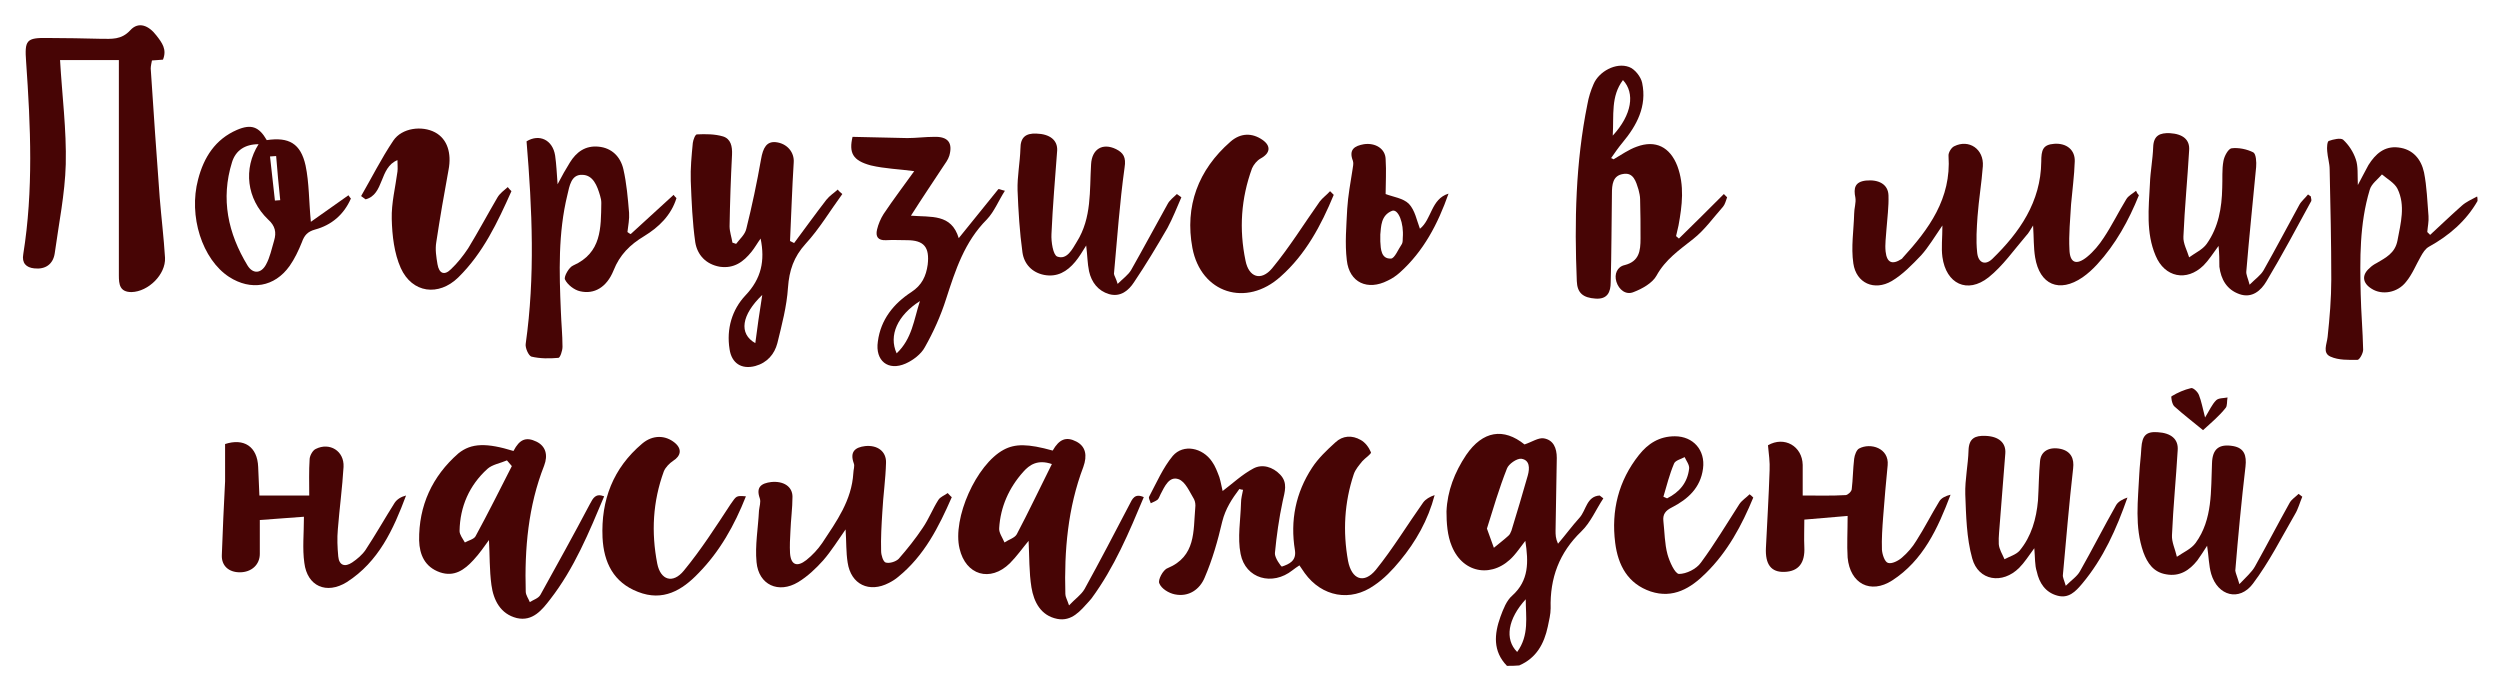
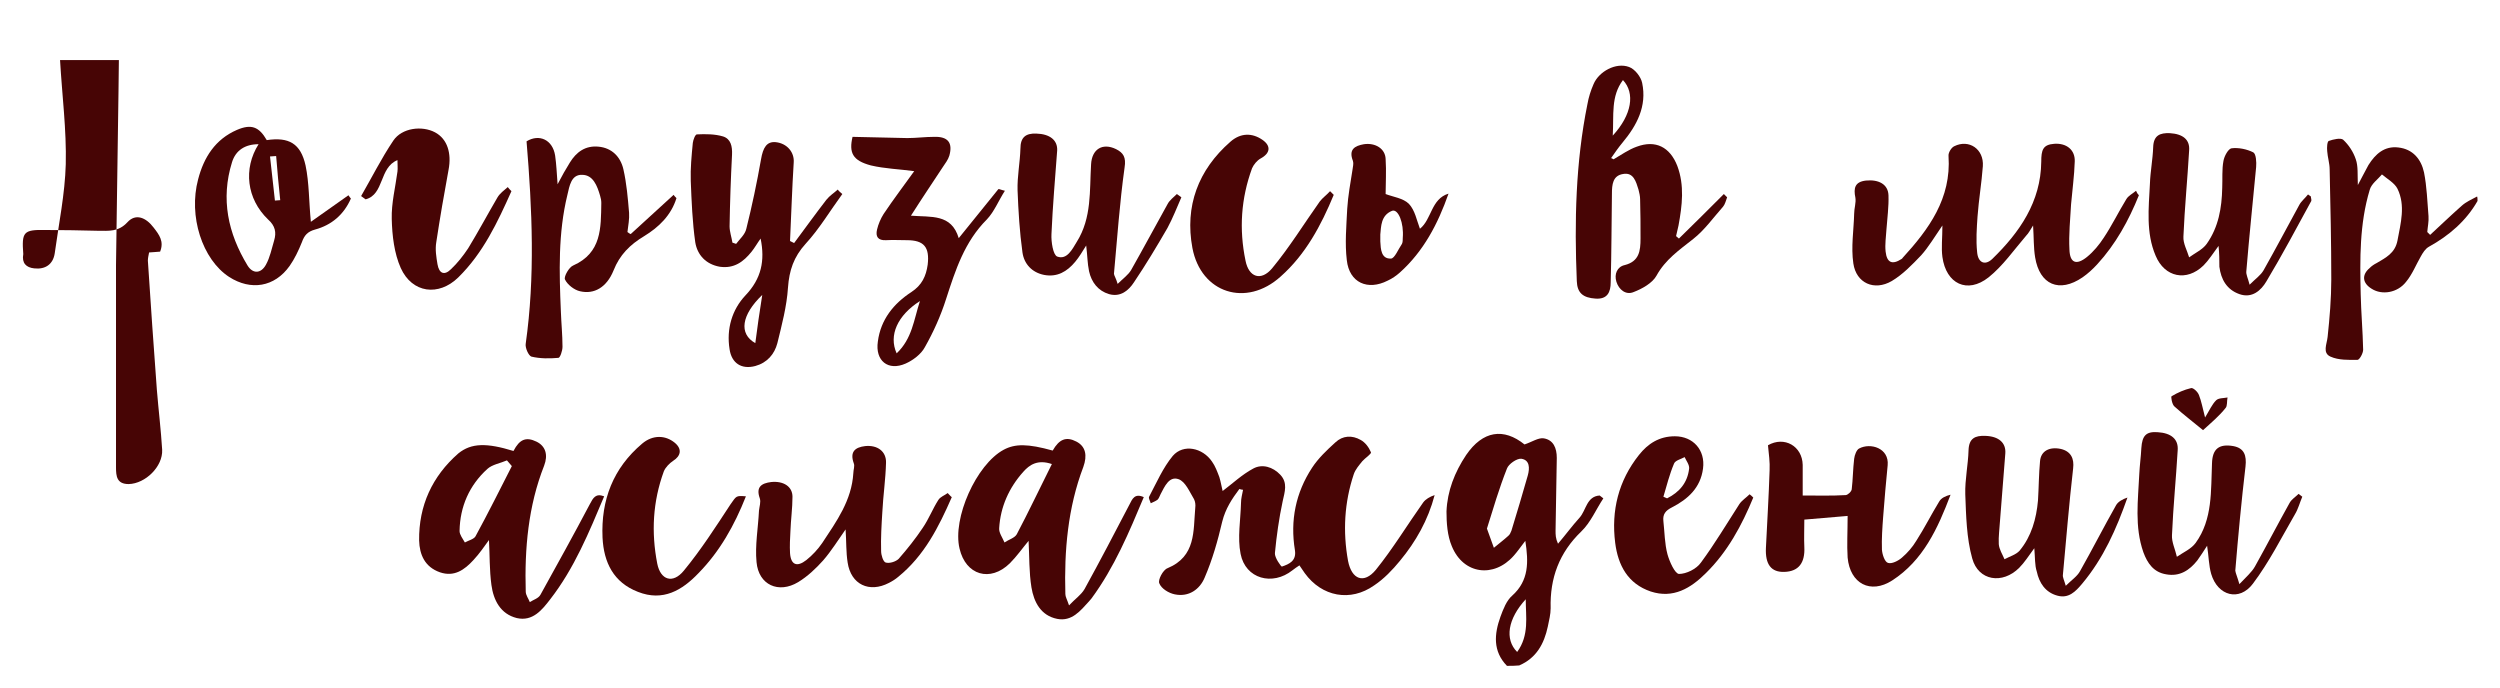
<svg xmlns="http://www.w3.org/2000/svg" id="Слой_1" x="0px" y="0px" viewBox="0 0 612 168.3" style="enable-background:new 0 0 612 168.3;" xml:space="preserve">
  <style type="text/css"> .st0{fill:#470505;} </style>
  <g>
    <g>
      <path class="st0" d="M606.5,49.2c-2.8,4.9-7,8.5-11.9,11.2c-0.9,0.5-1.5,1.5-2,2.4c-1.2,2.1-2.1,4.4-3.6,6.2 c-2.1,2.7-5.9,3.3-8.4,1.7c-2.3-1.4-2.5-3.4-0.5-5.1c0.5-0.5,1.1-0.9,1.7-1.2c2.2-1.3,4.5-2.4,5.1-5.5c0.8-4.3,2-8.6,0-12.7 c-0.7-1.4-2.5-2.4-3.8-3.5c-1,1.2-2.6,2.3-3,3.8c-2.5,8.3-2.4,16.9-2.2,25.5c0.1,4.5,0.5,9,0.6,13.6c0,0.9-0.9,2.5-1.4,2.5 c-2.2,0-4.6,0.1-6.6-0.8c-2-0.9-0.9-3-0.7-4.8c0.5-4.7,0.9-9.4,0.9-14.1c0-9-0.2-17.9-0.4-26.9c0-1.5-0.5-3-0.6-4.5 c-0.1-0.9,0-2.4,0.4-2.5c1.1-0.4,2.9-0.8,3.5-0.3c1.4,1.3,2.5,3,3.1,4.8c0.6,1.7,0.4,3.7,0.5,6.3c1.1-2,1.8-3.5,2.6-4.9 c1.7-2.7,3.9-4.7,7.3-4.3c3.6,0.4,5.6,2.9,6.3,6.1c0.7,3.5,0.8,7.1,1.1,10.7c0.1,1.3-0.2,2.6-0.3,3.9c0.2,0.2,0.5,0.5,0.7,0.7 c2.6-2.4,5.1-4.8,7.7-7.1c1.1-1,2.5-1.6,3.8-2.3C606.5,48.4,606.5,48.8,606.5,49.2z" />
-       <path class="st0" d="M29.1,14.7c-5.2,0-10,0-14.4,0c0.5,8.7,1.6,17.1,1.4,25.5c-0.2,7.3-1.7,14.5-2.7,21.8c-0.4,2.7-2.3,4-5,3.7 c-2-0.2-3.1-1.3-2.7-3.5c2.5-15.6,1.8-31.3,0.7-47c-0.4-5.4,0-6,5.4-5.9c4.3,0,8.7,0.1,13,0.2c2.5,0,4.9,0.3,7.1-2.1 c2-2.2,4.5-1.2,6.4,1.3c1.4,1.8,2.6,3.4,1.6,5.9c-0.8,0.1-1.7,0.1-2.7,0.2c-0.1,0.6-0.3,1.3-0.3,2c0.7,10.5,1.4,21.1,2.2,31.6 c0.4,4.9,1,9.8,1.3,14.7c0.2,4.1-4.1,8.3-8.2,8.4c-2.9,0-3.1-1.9-3.1-4.1c0-16.5,0-33,0-49.5C29.1,16.8,29.1,15.8,29.1,14.7z" />
+       <path class="st0" d="M29.1,14.7c-5.2,0-10,0-14.4,0c0.5,8.7,1.6,17.1,1.4,25.5c-0.2,7.3-1.7,14.5-2.7,21.8c-0.4,2.7-2.3,4-5,3.7 c-2-0.2-3.1-1.3-2.7-3.5c-0.4-5.4,0-6,5.4-5.9c4.3,0,8.7,0.1,13,0.2c2.5,0,4.9,0.3,7.1-2.1 c2-2.2,4.5-1.2,6.4,1.3c1.4,1.8,2.6,3.4,1.6,5.9c-0.8,0.1-1.7,0.1-2.7,0.2c-0.1,0.6-0.3,1.3-0.3,2c0.7,10.5,1.4,21.1,2.2,31.6 c0.4,4.9,1,9.8,1.3,14.7c0.2,4.1-4.1,8.3-8.2,8.4c-2.9,0-3.1-1.9-3.1-4.1c0-16.5,0-33,0-49.5C29.1,16.8,29.1,15.8,29.1,14.7z" />
      <path class="st0" d="M523.6,47.8c-2.5,6.2-5.7,12-10.2,16.9c-1.1,1.2-2.3,2.3-3.6,3.2c-5.7,3.9-10.5,1.8-11.6-4.9 c-0.4-2.4-0.3-4.8-0.5-7.8c-0.7,1.1-1.1,1.9-1.7,2.5c-3,3.5-5.7,7.4-9.2,10.2c-5.2,4.1-10.4,1.6-11.3-5c-0.3-2.3,0-4.6,0-7.7 c-2,2.9-3.4,5.3-5.2,7.3c-2.2,2.3-4.5,4.7-7.2,6.3c-4.3,2.5-8.7,0.5-9.4-4.3c-0.6-4,0.1-8.2,0.2-12.2c0-1.3,0.5-2.7,0.3-3.9 c-0.5-2.4-0.1-3.9,2.6-4.2c3.1-0.3,5.4,0.9,5.5,3.6c0.1,2.8-0.3,5.6-0.5,8.4c-0.1,1.8-0.4,3.6-0.2,5.4c0.3,2.7,1.6,3.3,3.9,1.8 c0.1-0.1,0.2-0.1,0.2-0.2c6.5-7.1,12-14.6,11.3-25c-0.1-0.8,0.7-2.1,1.4-2.4c3.6-1.8,7.3,0.7,7,4.9c-0.3,4.1-1,8.2-1.3,12.3 c-0.2,2.9-0.4,5.8-0.1,8.7c0.2,2.6,1.9,3.4,3.7,1.7c6.7-6.5,11.9-14,12-23.8c0-2.9,0.4-4.2,3.2-4.4c3-0.2,5.1,1.5,5,4.3 c-0.1,3.5-0.6,7-0.9,10.5c-0.2,3.7-0.6,7.4-0.4,11.1c0.1,3.3,1.7,3.9,4.3,1.8c1.6-1.3,3-3,4.1-4.7c2-3,3.6-6.3,5.5-9.4 c0.5-0.9,1.6-1.4,2.4-2.1C523.1,47.2,523.3,47.5,523.6,47.8z" />
      <path class="st0" d="M395,39c1.9-1.1,3.7-2.4,5.7-3.1c4.6-1.7,8.1,0.1,9.9,4.7c1.8,4.8,1.2,9.7,0.3,14.6c-0.2,0.9-0.4,1.7-0.6,2.6 c0.2,0.2,0.5,0.4,0.7,0.6c3.7-3.6,7.3-7.2,11-10.9c0.3,0.3,0.5,0.5,0.8,0.8c-0.3,0.8-0.5,1.7-1,2.3c-2.4,2.7-4.5,5.7-7.3,7.9 c-3.4,2.7-6.8,5-9,9c-1,1.8-3.5,3.2-5.6,4c-1.9,0.8-3.6-0.6-4.2-2.5c-0.6-1.9,0.2-3.7,2-4.1c3.6-0.9,3.9-3.5,3.9-6.5 c0-3.2,0-6.4-0.1-9.6c0-0.8-0.2-1.6-0.4-2.4c-0.6-1.9-1.2-4.3-3.8-3.8c-2.5,0.4-2.7,2.6-2.7,4.8c-0.1,7.2-0.1,14.5-0.3,21.7 c0,2.4-0.8,4.2-3.7,4c-3.1-0.2-4.5-1.4-4.6-4.3c-0.6-14.5-0.3-29,2.6-43.3c0.3-1.7,0.8-3.3,1.5-4.9c1.3-3.1,5.5-5.4,8.7-4.2 c1.4,0.5,2.9,2.4,3.2,3.9c1.2,5.7-1.3,10.4-4.8,14.6c-1,1.2-1.9,2.5-2.8,3.8C394.7,38.8,394.8,38.9,395,39z M394.8,33.2 c4.7-5.1,5.5-10.4,2.5-13.6C394.3,23.6,395.1,28.1,394.8,33.2z" />
      <path class="st0" d="M206.2,47.5c-3,4.1-5.6,8.5-9,12.2c-2.9,3.2-4,6.5-4.3,10.7c-0.3,4.6-1.5,9.1-2.6,13.6 c-0.7,2.7-2.5,4.8-5.4,5.6c-3.4,0.9-5.8-0.7-6.3-4.1c-0.8-5,0.6-9.7,3.9-13.2c3.9-4.1,4.8-8.5,3.7-13.9c-0.8,1.1-1.4,2.2-2.2,3.2 c-2,2.5-4.3,4.2-7.8,3.7c-3.4-0.6-5.5-2.9-6-6c-0.7-4.9-0.9-10-1.1-15c-0.1-3.1,0.2-6.2,0.5-9.3c0.1-0.8,0.6-2.1,1-2.1 c2.1-0.1,4.4-0.1,6.4,0.5c1.9,0.6,2.3,2.4,2.2,4.5c-0.3,5.8-0.5,11.6-0.6,17.5c0,1.3,0.5,2.7,0.7,4c0.3,0.1,0.6,0.2,0.9,0.3 c0.9-1.2,2.2-2.3,2.5-3.7c1.4-5.6,2.6-11.3,3.6-17c0.5-2.9,1.4-4.4,3.6-4.2c2.8,0.3,4.6,2.5,4.4,5c-0.4,6.4-0.6,12.8-0.9,19.2 c0.3,0.2,0.7,0.3,1,0.5c2.6-3.5,5.2-7.1,7.9-10.6c0.8-1,1.9-1.7,2.8-2.5C205.3,46.8,205.8,47.1,206.2,47.5z M186.6,72.2 c-5.1,4.9-5.8,9.5-1.7,11.8C185.4,80.1,185.9,76.6,186.6,72.2z" />
      <path class="st0" d="M128.9,34.6c3.1-1.9,6.4-0.4,7,3.5c0.3,2.1,0.4,4.3,0.6,7c1.1-2.1,2-3.7,3-5.3c1.6-2.6,3.8-4.2,7-3.9 c3.3,0.3,5.4,2.5,6.1,5.5c0.8,3.5,1.1,7.1,1.4,10.7c0.1,1.5-0.2,3.1-0.4,4.7c0.3,0.2,0.5,0.4,0.8,0.5c3.5-3.2,7-6.4,10.5-9.6 c0.2,0.3,0.4,0.5,0.7,0.8c-1.3,4.2-4.3,7.1-7.9,9.3c-3.5,2.1-6,4.6-7.5,8.4c-1.7,4.2-4.8,5.9-8.2,5.1c-1.4-0.3-3.1-1.6-3.7-2.9 c-0.3-0.7,1-3,2-3.4c7-3.1,6.8-9.2,6.9-15.3c0-0.6-0.1-1.2-0.3-1.8c-0.7-2.4-1.7-5.1-4.4-5.1c-2.7-0.1-3.1,2.8-3.6,4.9 c-2.3,9.4-2,19-1.6,28.5c0.1,2.9,0.4,5.8,0.4,8.7c0,1-0.6,2.7-1,2.7c-2.2,0.2-4.5,0.2-6.6-0.3c-0.7-0.2-1.6-2.2-1.4-3.2 C131,67.8,130.3,51.4,128.9,34.6z" />
      <path class="st0" d="M208.7,33.5c4.7,0.1,9.1,0.2,13.4,0.3c2.2,0,4.4-0.3,6.6-0.3c3.3-0.1,4.6,1.4,3.7,4.6c-0.3,1-1,1.9-1.6,2.8 c-2.5,3.8-5,7.5-7.8,11.9c5,0.4,9.9-0.5,11.7,5.5c3.5-4.3,6.6-8.2,9.7-12c0.1-0.1,0.7,0.2,1.6,0.4c-1.6,2.5-2.6,5.1-4.4,7 c-5.5,5.5-7.7,12.4-10,19.5c-1.3,4.1-3.1,8.1-5.2,11.8c-0.9,1.7-2.9,3.2-4.7,4c-4.3,1.9-7.5-0.7-6.8-5.4c0.7-5.4,3.9-9.3,8.2-12.1 c2.6-1.7,3.6-3.9,4-6.7c0.5-4.3-0.9-6-5.1-6c-1.7,0-3.4-0.1-5.1,0c-2,0.1-2.6-0.9-2.2-2.6c0.3-1.3,0.9-2.7,1.6-3.8 c2.4-3.6,5-7,7.5-10.5c-3.7-0.5-7.2-0.6-10.6-1.4C208.7,39.3,207.8,37.4,208.7,33.5z M219.5,86.5c3.8-3.6,4.2-8.2,5.7-12.8 C219.7,77.2,217.5,82.1,219.5,86.5z" />
      <path class="st0" d="M65.3,34.3c5.4-0.8,8.3,0.8,9.5,6.2c0.9,4.3,0.8,8.7,1.3,13.8c3.1-2.2,6.1-4.3,9.2-6.5 c0.2,0.3,0.4,0.6,0.6,0.8c-1.7,3.9-4.7,6.5-8.8,7.6c-1.8,0.5-2.6,1.4-3.2,3.1c-0.8,2-1.8,4.1-3,5.8c-3.7,5.2-9.5,6.1-14.8,2.7 c-6.6-4.3-10-14.9-7.6-23.9c1.4-5.4,4.2-9.8,9.5-12.1C61.5,30.3,63.4,31,65.3,34.3z M63.3,35.3c-3.3,0-5.6,1.5-6.5,4.4 c-2.8,9-1,17.4,3.8,25.3c1.3,2.1,3.3,2,4.5-0.2c1-1.8,1.4-3.9,2-5.9c0.6-2,0.3-3.6-1.5-5.2C60.4,48.7,59.5,41.3,63.3,35.3z M67.6,38.2c-0.5,0-1,0.1-1.5,0.1c0.4,3.6,0.8,7.2,1.2,10.8c0.4,0,0.8-0.1,1.3-0.1C68.2,45.4,67.9,41.8,67.6,38.2z" />
      <path class="st0" d="M273.6,69.5c1.3-1.3,2.6-2.2,3.3-3.4c3-5.3,5.9-10.7,8.9-16.1c0.5-1,1.5-1.7,2.3-2.5c0.4,0.3,0.7,0.5,1.1,0.8 c-1.1,2.5-2.1,5.1-3.4,7.5c-2.6,4.5-5.3,9-8.2,13.3c-1.3,2-3.3,3.7-6.1,2.9c-2.7-0.8-4.3-2.9-4.9-5.6c-0.4-1.9-0.4-3.9-0.7-6.3 c-1,1.6-1.7,2.8-2.7,4c-2,2.4-4.4,3.8-7.6,3.2c-3-0.6-4.9-2.7-5.3-5.5c-0.7-5-1-10.1-1.2-15.2c-0.1-3.4,0.6-6.8,0.7-10.2 c0-2.8,1.3-3.8,3.9-3.7c3.3,0.1,5.2,1.6,5.1,4.1c-0.5,6.8-1.1,13.6-1.4,20.5c-0.1,1.9,0.4,5.1,1.4,5.5c2.4,0.9,3.7-1.8,4.8-3.6 c3.7-5.9,3.1-12.5,3.5-19c0.2-3.7,2.8-5.3,6.1-3.7c1.8,0.9,2.5,2,2.1,4.5c-1.2,8.6-1.8,17.3-2.6,26 C272.7,67.4,273.2,68.1,273.6,69.5z" />
      <path class="st0" d="M543.1,60.2c-1.4,1.9-2.4,3.5-3.7,4.8c-4.1,4-9.5,2.9-11.7-2.4C525.3,57,526,51,526.3,45c0.1-3,0.7-6,0.8-9 c0.1-2.9,1.7-3.5,4.1-3.4c3.2,0.2,4.9,1.6,4.7,4.2c-0.4,7-1.1,14-1.4,21.1c-0.1,1.7,0.9,3.4,1.4,5.1c1.5-1.1,3.3-1.9,4.3-3.3 c2.9-4.1,3.7-8.8,3.8-13.7c0.1-2.2-0.1-4.5,0.3-6.6c0.2-1.2,1.2-3,2-3.1c1.7-0.2,3.7,0.2,5.3,1c0.7,0.4,0.8,2.4,0.7,3.6 c-0.8,8.5-1.7,17-2.4,25.5c-0.1,0.8,0.4,1.7,0.8,3.3c1.5-1.5,2.7-2.3,3.4-3.5c3-5.3,5.9-10.8,8.8-16.1c0.5-0.9,1.4-1.6,2.1-2.5 c0.2,0.2,0.5,0.3,0.7,0.5c0,0.4,0.2,0.8,0.1,1.1c-3.6,6.6-7.1,13.2-11,19.7c-1.3,2.2-3.5,4.2-6.6,3.1c-3.1-1.1-4.5-3.6-4.9-6.7 C543.3,63.7,543.3,62.1,543.1,60.2z" />
      <path class="st0" d="M125.2,46.8c-3.4,7.6-6.9,15.1-13,21.1c-4.8,4.7-11.3,3.9-14.1-2.3c-1.6-3.6-2.1-7.9-2.2-12 c-0.1-3.9,0.9-7.8,1.4-11.6c0.1-0.8,0-1.6,0-2.8c-4.5,1.8-3.2,8.4-7.8,9.6c-0.4-0.3-0.7-0.5-1.1-0.8c2.6-4.5,5-9.3,7.9-13.6 c2.1-3.1,7-3.7,10.2-2c3,1.6,4.1,5.1,3.3,9.2c-1.1,5.9-2.1,11.8-3,17.7c-0.3,1.8,0,3.6,0.3,5.4c0.4,2.3,1.7,2.8,3.3,1.2 c1.6-1.5,3-3.3,4.2-5.1c2.5-4.1,4.8-8.4,7.2-12.5c0.6-1,1.6-1.7,2.5-2.5C124.6,46.2,124.9,46.5,125.2,46.8z" />
      <path class="st0" d="M326.5,47.7c-3.1,7.5-6.9,14.6-13,20c-8.4,7.6-19.5,4.1-21.6-7c-1.9-10.2,1.4-19.1,9.3-26 c2.5-2.2,5.3-2.2,7.8-0.5c2.2,1.5,2,3.3-0.4,4.6c-0.9,0.5-1.7,1.5-2.1,2.4c-2.7,7.4-3.2,14.9-1.6,22.6c0.8,4.1,3.8,5.1,6.5,1.9 c4.3-5.2,7.8-10.9,11.7-16.4c0.7-0.9,1.7-1.6,2.5-2.5C325.9,47.1,326.2,47.4,326.5,47.7z" />
      <path class="st0" d="M347.6,56c2.9-2.3,2.7-7.3,7-8.6c-2.6,7.4-6.1,14.1-11.9,19.3c-0.9,0.8-1.9,1.5-3,2c-4.9,2.5-9.4,0.5-10-5 c-0.5-4.1-0.1-8.4,0.1-12.6c0.2-3.2,0.8-6.4,1.3-9.6c0.1-0.7,0.3-1.5,0.1-2.1c-1.1-2.8,0.4-3.7,2.7-4.1c2.8-0.4,5.2,1.1,5.3,3.6 c0.2,3,0,6,0,8.6c1.8,0.7,4.3,1,5.7,2.4C346.4,51.5,346.8,53.9,347.6,56z M337.9,57.4c0,0.9,0,1.3,0,1.7c0.1,1.9,0.2,4.3,2.6,4.2 c0.9,0,1.8-2.3,2.7-3.6c0.2-0.4,0.2-1,0.2-1.5c0.3-3.6-1.1-7.1-2.6-6.6C338,52.7,338.1,55.5,337.9,57.4z" />
    </g>
    <g>
      <path class="st0" d="M368.9,163c-3.5-3.6-3.1-7.8-1.6-12c0.7-1.9,1.5-4,2.9-5.2c4.1-3.7,4-8.2,3.2-13.4c-1.1,1.4-1.9,2.6-2.8,3.6 c-4.9,5.6-12.4,4.6-15.2-2.3c-1.1-2.6-1.3-5.7-1.3-8.5c0.2-5,2-9.6,4.8-13.8c4.1-6,9.2-6.7,14.3-2.6c1.8-0.6,3.4-1.7,4.7-1.5 c2.4,0.4,3.2,2.4,3.2,4.8c-0.1,5.9-0.2,11.9-0.3,17.8c0,1,0,1.9,0.6,3.2c1.8-2.1,3.4-4.3,5.3-6.4c1.6-1.8,1.7-5.2,4.9-5.4 c0.3,0.2,0.6,0.5,0.9,0.7c-1.8,2.7-3.1,5.9-5.4,8.1c-5.4,5.2-7.7,11.4-7.5,18.8c0,1.5-0.4,3-0.7,4.5c-0.9,4.2-2.8,7.7-7,9.5 C370.9,163,369.9,163,368.9,163z M364,129.4c0.7,2,1.2,3.3,1.7,4.7c1.2-1,2.4-1.9,3.5-2.9c0.4-0.3,0.6-0.8,0.8-1.3 c1.4-4.5,2.7-9,4-13.5c0.5-1.8,0.5-3.8-1.6-4.1c-1.1-0.1-3.1,1.3-3.5,2.4C367,119.5,365.5,124.6,364,129.4z M373.5,146.7 c-4.4,4.8-5.2,9.8-2.1,12.9C374.4,155.5,373.5,151,373.5,146.7z" />
      <path class="st0" d="M303.4,119.7c-1.8,2.4-3.4,4.8-4.2,8c-1.1,4.7-2.4,9.3-4.3,13.7c-1.2,2.9-3.9,4.8-7.3,4.1 c-1.5-0.3-3.3-1.4-3.8-2.7c-0.4-0.8,0.9-3.3,2-3.7c7-2.9,6.3-9.1,6.8-14.8c0.1-0.7,0-1.5-0.3-2.1c-1.1-1.8-2.1-4.3-3.8-4.9 c-2.3-0.8-3.4,1.8-4.4,3.7c-0.2,0.4-0.4,1-0.7,1.3c-0.5,0.4-1.1,0.6-1.7,0.9c-0.1-0.5-0.6-1.2-0.4-1.6c1.8-3.4,3.4-7.1,5.8-10 c2.6-3,7.3-2,9.6,1.4c0.8,1.1,1.3,2.5,1.8,3.8c0.4,1.3,0.6,2.7,0.8,3.4c2.4-1.8,4.7-4,7.5-5.5c2.2-1.2,4.8-0.4,6.6,1.5 c1.9,2,1.1,4.2,0.6,6.5c-0.9,4.2-1.5,8.5-1.9,12.7c-0.1,1.1,1.5,3.3,1.7,3.3c1.8-0.6,3.6-1.4,3.2-4c-1.2-7.3,0.2-14.1,4.2-20.2 c1.5-2.3,3.6-4.3,5.7-6.2c1.8-1.7,4.1-1.8,6.2-0.6c1.1,0.6,2,1.8,2.5,3c0.2,0.4-1.4,1.4-2.1,2.2c-0.8,1-1.7,2-2.1,3.2 c-2.3,6.9-2.7,14-1.4,21.2c0.9,4.6,3.9,5.7,6.8,2.2c4.2-5.2,7.7-11,11.6-16.5c0.6-0.8,1.6-1.4,2.8-1.8c-1.6,6.1-4.6,11.4-8.5,16.1 c-1.8,2.2-3.9,4.4-6.3,6c-5.8,4.1-12.8,2.8-17-3c-0.4-0.6-0.8-1.2-1.3-1.9c-0.6,0.4-1.2,0.8-1.7,1.2c-4.9,3.9-11.5,2.1-12.7-4 c-0.8-4,0-8.3,0.1-12.5c0-1.1,0.3-2.1,0.5-3.2C304,119.9,303.7,119.8,303.4,119.7z" />
      <path class="st0" d="M257.7,110.3c1.6-2.8,3.3-3.5,5.8-2.2c2.3,1.2,2.7,3.4,1.7,6.2c-3.8,10-4.7,20.5-4.4,31.1 c0,0.7,0.4,1.3,0.9,2.8c1.5-1.6,3-2.6,3.8-4c3.8-6.9,7.4-13.8,11-20.7c0.7-1.4,1.3-2.8,3.5-1.8c-3.6,8.6-7.2,17.2-12.8,24.8 c-0.2,0.2-0.4,0.5-0.6,0.7c-2.1,2.3-4.2,5-7.8,4.3c-4-0.8-5.7-4.1-6.3-7.7c-0.6-3.7-0.5-7.6-0.7-11.4c-1.5,1.8-2.9,3.8-4.6,5.5 c-4.8,4.7-10.8,2.9-12.3-3.6c-1.8-7.4,4.1-20.6,10.8-24.2C248.5,108.6,251.6,108.6,257.7,110.3z M257.5,113.6 c-3.5-1.2-5.5,0.2-7,1.9c-3.5,3.9-5.6,8.6-5.9,13.8c-0.1,1.1,0.8,2.3,1.3,3.5c1-0.7,2.5-1.1,3-2 C251.8,125.3,254.5,119.6,257.5,113.6z" />
      <path class="st0" d="M125.7,110.4c1.5-2.9,3.1-3.5,5.6-2.3c2.3,1.1,2.9,3.3,1.9,5.9c-3.9,9.9-4.8,20.3-4.5,30.8 c0,0.9,0.7,1.8,1,2.6c0.9-0.6,2.1-0.9,2.6-1.8c4.1-7.4,8.2-14.8,12.1-22.2c0.8-1.5,1.4-2.7,3.5-1.9c-3.7,8.8-7.3,17.6-13.2,25.2 c-2,2.6-4.3,5.5-8.2,4.6c-4-1-5.7-4.4-6.2-8.1c-0.5-3.7-0.4-7.4-0.6-11c-1.1,1.5-2.3,3.3-3.8,4.9c-2.2,2.4-4.7,4.2-8.2,3 c-3.7-1.3-5-4.3-5.1-7.8c-0.1-8.5,3.2-15.7,9.6-21.3C115.4,108.4,119.2,108.4,125.7,110.4z M125.3,114.1c-0.4-0.5-0.8-0.9-1.2-1.4 c-1.6,0.7-3.6,1-4.8,2.1c-4.4,4-6.7,9.2-6.8,15.2c0,0.9,0.8,1.9,1.3,2.8c0.9-0.5,2.2-0.8,2.6-1.5 C119.5,125.6,122.4,119.8,125.3,114.1z" />
-       <path class="st0" d="M55.1,108.7c4.6-1.5,7.9,0.6,8.1,5.6c0.1,2.3,0.2,4.6,0.3,7c3.9,0,7.6,0,12.2,0c0-3.1-0.1-6,0.1-9 c0.1-0.9,0.8-2.1,1.5-2.4c3.4-1.7,7,0.5,6.8,4.4c-0.3,5.1-1,10.2-1.4,15.3c-0.2,2.2-0.1,4.4,0.1,6.6c0.2,2.2,1.6,2.7,3.4,1.5 c1.2-0.8,2.5-1.9,3.3-3.1c2.5-3.8,4.7-7.7,7.1-11.5c0.6-0.9,1.6-1.5,2.8-1.8c-3.1,8.3-6.7,16.2-14.5,21.2c-5,3.1-9.7,1-10.4-4.7 c-0.5-3.5-0.1-7.2-0.1-11.3c-3.7,0.3-7.1,0.5-10.8,0.8c0,2.9,0,5.6,0,8.3c0,2.6-2,4.5-4.9,4.5c-2.7,0-4.5-1.6-4.4-4.2 c0.2-6,0.5-12.1,0.8-18.1C55.1,114.8,55.1,111.9,55.1,108.7z" />
      <path class="st0" d="M452.3,126.3c-3.7,0.3-7,0.6-10.6,0.9c0,2.4-0.1,4.6,0,6.7c0.2,3.9-1.4,6-4.9,6.1c-3.2,0.1-4.7-1.8-4.5-5.9 c0.3-6.3,0.7-12.6,0.9-19c0.1-2-0.2-4-0.4-6.1c4-2.3,8.4,0.2,8.5,4.8c0,2.4,0,4.8,0,7.5c3.8,0,7.1,0.1,10.5-0.1 c0.5,0,1.4-0.8,1.5-1.4c0.3-2.5,0.3-5,0.6-7.5c0.1-0.9,0.6-2.2,1.2-2.5c2.8-1.5,7.4-0.1,7,4.1c-0.4,4.2-0.8,8.4-1.1,12.6 c-0.2,2.7-0.4,5.4-0.3,8.1c0.1,1.2,0.7,3,1.5,3.2c0.9,0.3,2.5-0.5,3.4-1.3c1.4-1.2,2.6-2.6,3.5-4.1c2-3.1,3.7-6.5,5.6-9.6 c0.5-0.9,1.6-1.4,2.8-1.7c-3.1,8.2-6.7,16.1-14.3,21c-5.3,3.4-10.3,0.8-10.9-5.6C452.1,133.4,452.3,130.1,452.3,126.3z" />
      <path class="st0" d="M548.2,143c1.7-1.8,3-2.9,3.8-4.3c2.9-5.2,5.6-10.4,8.5-15.6c0.5-0.9,1.5-1.5,2.2-2.2 c0.3,0.2,0.6,0.5,0.9,0.7c-0.6,1.4-1,3-1.8,4.3c-3.3,5.7-6.3,11.7-10.3,17c-3.3,4.4-8.6,3-10.2-2.4c-0.6-2.1-0.6-4.3-1-6.9 c-0.9,1.4-1.6,2.5-2.4,3.6c-1.9,2.4-4.3,4-7.6,3.4c-3.1-0.5-4.6-2.7-5.6-5.4c-2.2-6.3-1.3-12.7-1-19.2c0.1-2.1,0.4-4.2,0.5-6.3 c0.2-3.1,1.2-4.1,4-3.9c3.3,0.2,5.1,1.7,4.9,4.4c-0.4,6.9-1.1,13.8-1.4,20.8c-0.1,1.7,0.8,3.5,1.2,5.3c1.6-1.1,3.5-1.9,4.6-3.4 c4.2-5.8,3.7-12.8,4-19.5c0.1-3.5,1.7-4.8,5.2-4.2c2.7,0.5,3.3,2.3,3,5c-1,8.5-1.8,17-2.5,25.5C547.3,140.4,547.7,141.2,548.2,143 z" />
      <path class="st0" d="M498,134.2c-1.4,1.9-2.4,3.5-3.7,4.8c-4.1,4.1-10,3.2-11.5-2.3c-1.4-5-1.5-10.5-1.7-15.7 c-0.1-3.6,0.7-7.2,0.8-10.8c0.1-2.9,1.6-3.6,4.1-3.5c3.3,0.1,5.1,1.7,4.9,4.3c-0.4,5.5-0.9,11-1.3,16.5c-0.1,1.9-0.4,3.8-0.3,5.7 c0.1,1.3,0.9,2.5,1.4,3.7c1.3-0.7,2.8-1.1,3.7-2.1c2.9-3.5,4.1-7.8,4.5-12.3c0.2-3.2,0.2-6.4,0.5-9.6c0.2-2.5,2.3-3.6,5.1-3 c2.5,0.6,3.3,2.4,3,4.8c-1,8.7-1.7,17.4-2.5,26c-0.1,0.6,0.3,1.3,0.7,2.7c1.4-1.4,2.8-2.3,3.5-3.6c3-5.3,5.8-10.8,8.8-16.1 c0.5-0.9,1.6-1.5,2.8-1.9c-2.7,7.7-5.9,14.9-11.1,21.1c-1.6,1.9-3.3,3.7-6.1,2.9c-2.9-0.8-4.4-3.1-5-5.9 C498.1,138.4,498.2,136.5,498,134.2z" />
      <path class="st0" d="M233,121.7c-3.2,7.3-6.7,14.3-13.1,19.5c-0.7,0.6-1.5,1.1-2.3,1.5c-4.8,2.5-9.3,0.4-10.1-5 c-0.4-2.5-0.3-5.2-0.5-8.1c-1.9,2.7-3.5,5.3-5.5,7.6c-1.8,2-3.8,3.9-6.1,5.3c-4.8,2.9-9.7,0.7-10.2-4.9c-0.4-4.1,0.4-8.4,0.6-12.6 c0.1-1,0.5-2.1,0.2-3c-1-2.8,0.4-3.7,2.8-4c3-0.3,5.2,1.1,5.2,3.6c0,2.8-0.4,5.6-0.5,8.4c-0.1,1.8-0.2,3.6-0.1,5.4 c0.2,2.9,1.7,3.5,4,1.7c1.5-1.2,2.8-2.6,3.9-4.2c3.5-5.3,7.2-10.4,7.6-17.1c0-0.8,0.4-1.7,0.1-2.4c-1-2.8,0.3-3.9,2.8-4.2 c3-0.3,5.2,1.3,5.1,4.1c-0.1,4-0.7,8-0.9,12c-0.2,3.2-0.4,6.4-0.3,9.6c0,1,0.5,2.6,1.1,2.8c0.9,0.3,2.5-0.2,3.2-0.9 c2.1-2.4,4.1-4.9,5.9-7.6c1.5-2.2,2.4-4.6,3.8-6.8c0.5-0.8,1.5-1.1,2.3-1.7C232.5,121.2,232.7,121.5,233,121.7z" />
      <path class="st0" d="M429.2,121.8c-2.8,6.8-6.3,13.3-11.6,18.5c-3.7,3.7-8,6.3-13.5,4.5c-5.6-1.9-8-6.4-8.7-11.9 c-1-7.9,0.8-15.2,5.8-21.5c2.2-2.8,5-4.6,8.8-4.6c4.5,0,7.5,3.4,6.9,7.9c-0.6,4.7-3.7,7.5-7.6,9.5c-1.6,0.8-2.3,1.7-2.1,3.4 c0.3,2.7,0.3,5.5,1,8.1c0.5,1.8,1.8,4.7,2.8,4.8c1.8,0,4.3-1.2,5.4-2.8c3.4-4.6,6.3-9.5,9.4-14.3c0.6-0.9,1.7-1.6,2.5-2.4 C428.6,121.2,428.9,121.5,429.2,121.8z M407.2,121.6c0.3,0.1,0.6,0.3,0.9,0.4c3-1.5,5-3.8,5.4-7.3c0.1-0.9-0.7-1.9-1.1-2.8 c-0.9,0.5-2.3,0.8-2.6,1.6C408.7,116.1,408,118.9,407.2,121.6z" />
      <path class="st0" d="M182.6,121.5c-2.8,7.1-6.4,13.5-11.6,18.8c-4,4.2-8.7,7-14.8,4.6c-6-2.3-8.4-7.2-8.7-13.3 c-0.4-9.2,2.6-17,9.7-23c2.6-2.2,5.7-2.1,8-0.2c1.8,1.5,1.5,3.2-0.4,4.4c-0.9,0.6-1.9,1.6-2.3,2.6c-2.7,7.4-3.1,14.9-1.6,22.6 c0.8,4,3.8,5,6.5,1.7c4.2-5.1,7.8-10.7,11.4-16.2C180.3,121.4,180.1,121.3,182.6,121.5z" />
      <path class="st0" d="M539.3,105.3c-2.4-2-4.8-3.8-7-5.8c-0.6-0.5-0.9-2.4-0.7-2.5c1.5-0.9,3.1-1.6,4.8-2c0.5-0.1,1.6,0.9,1.9,1.7 c0.6,1.5,0.9,3.2,1.5,5.5c1.1-1.8,1.7-3.2,2.7-4.2c0.6-0.6,1.8-0.5,2.8-0.7c-0.2,0.9,0,2.1-0.5,2.6 C543.3,101.8,541.4,103.4,539.3,105.3z" />
    </g>
  </g>
</svg>